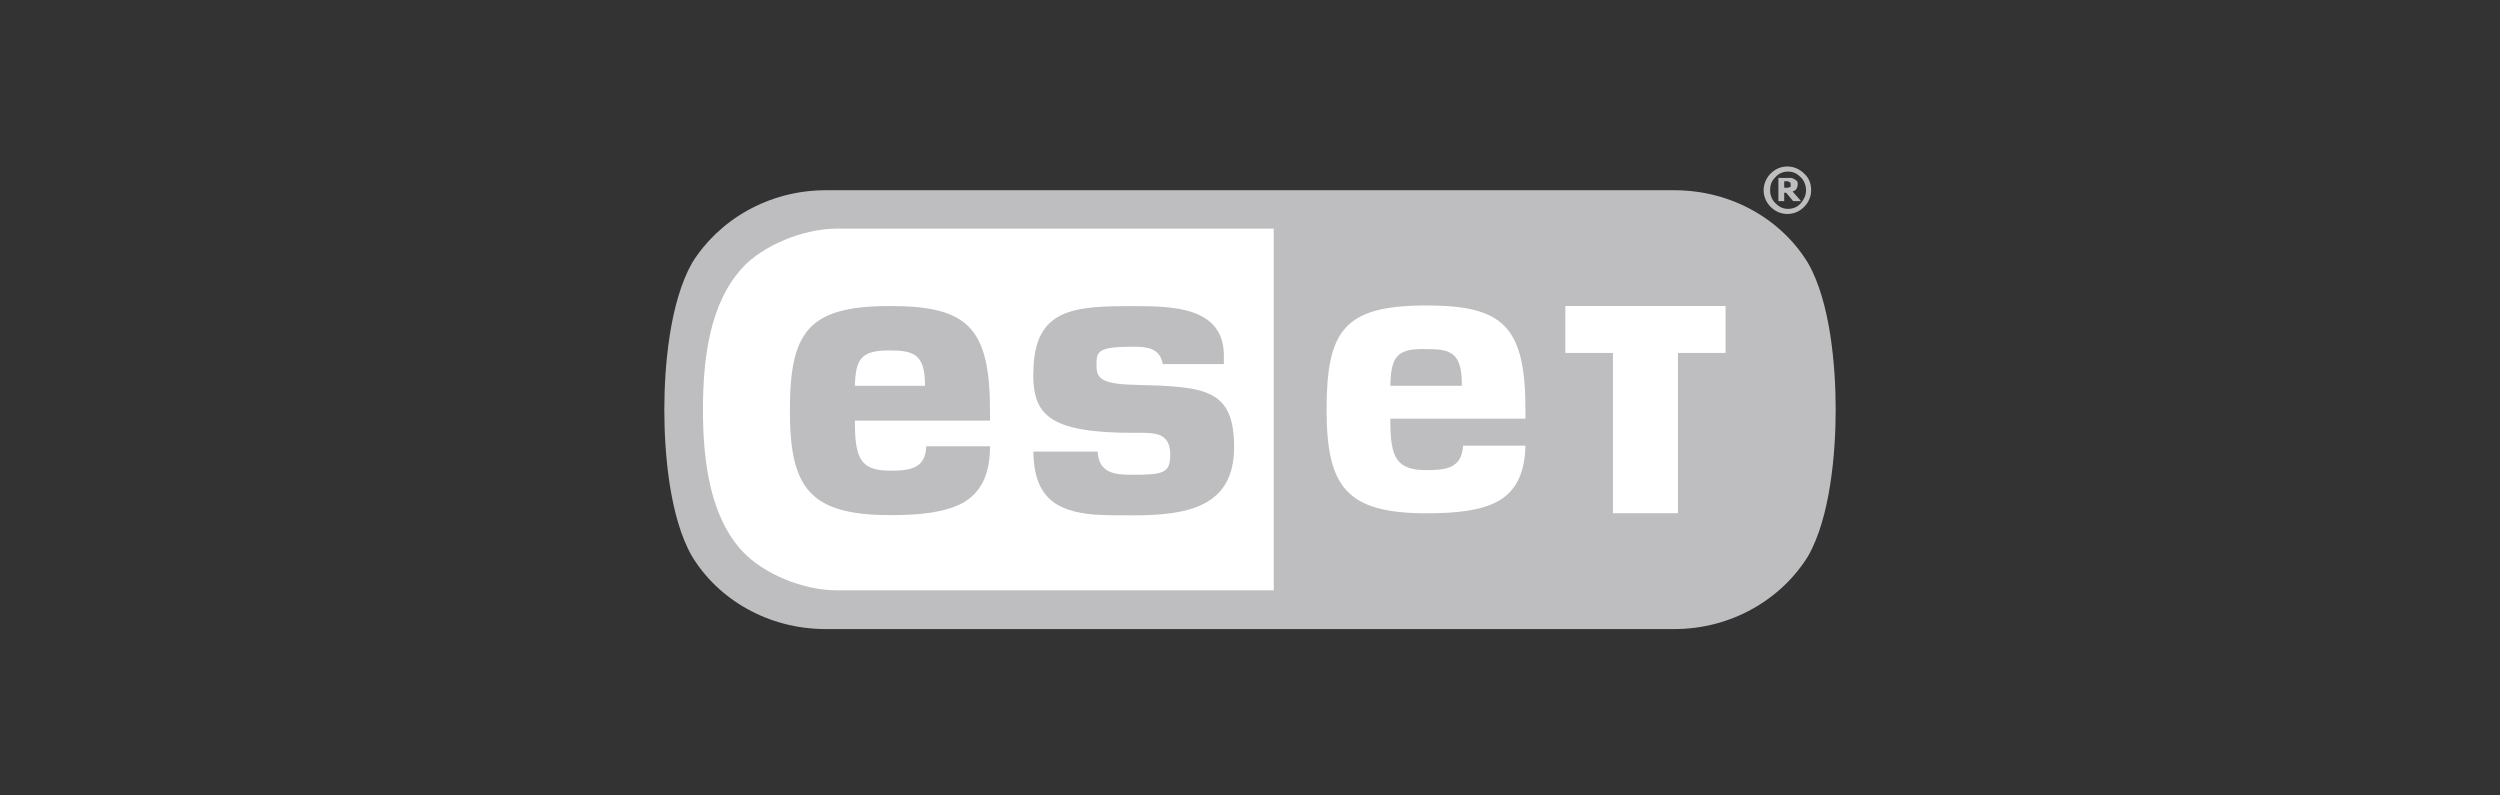
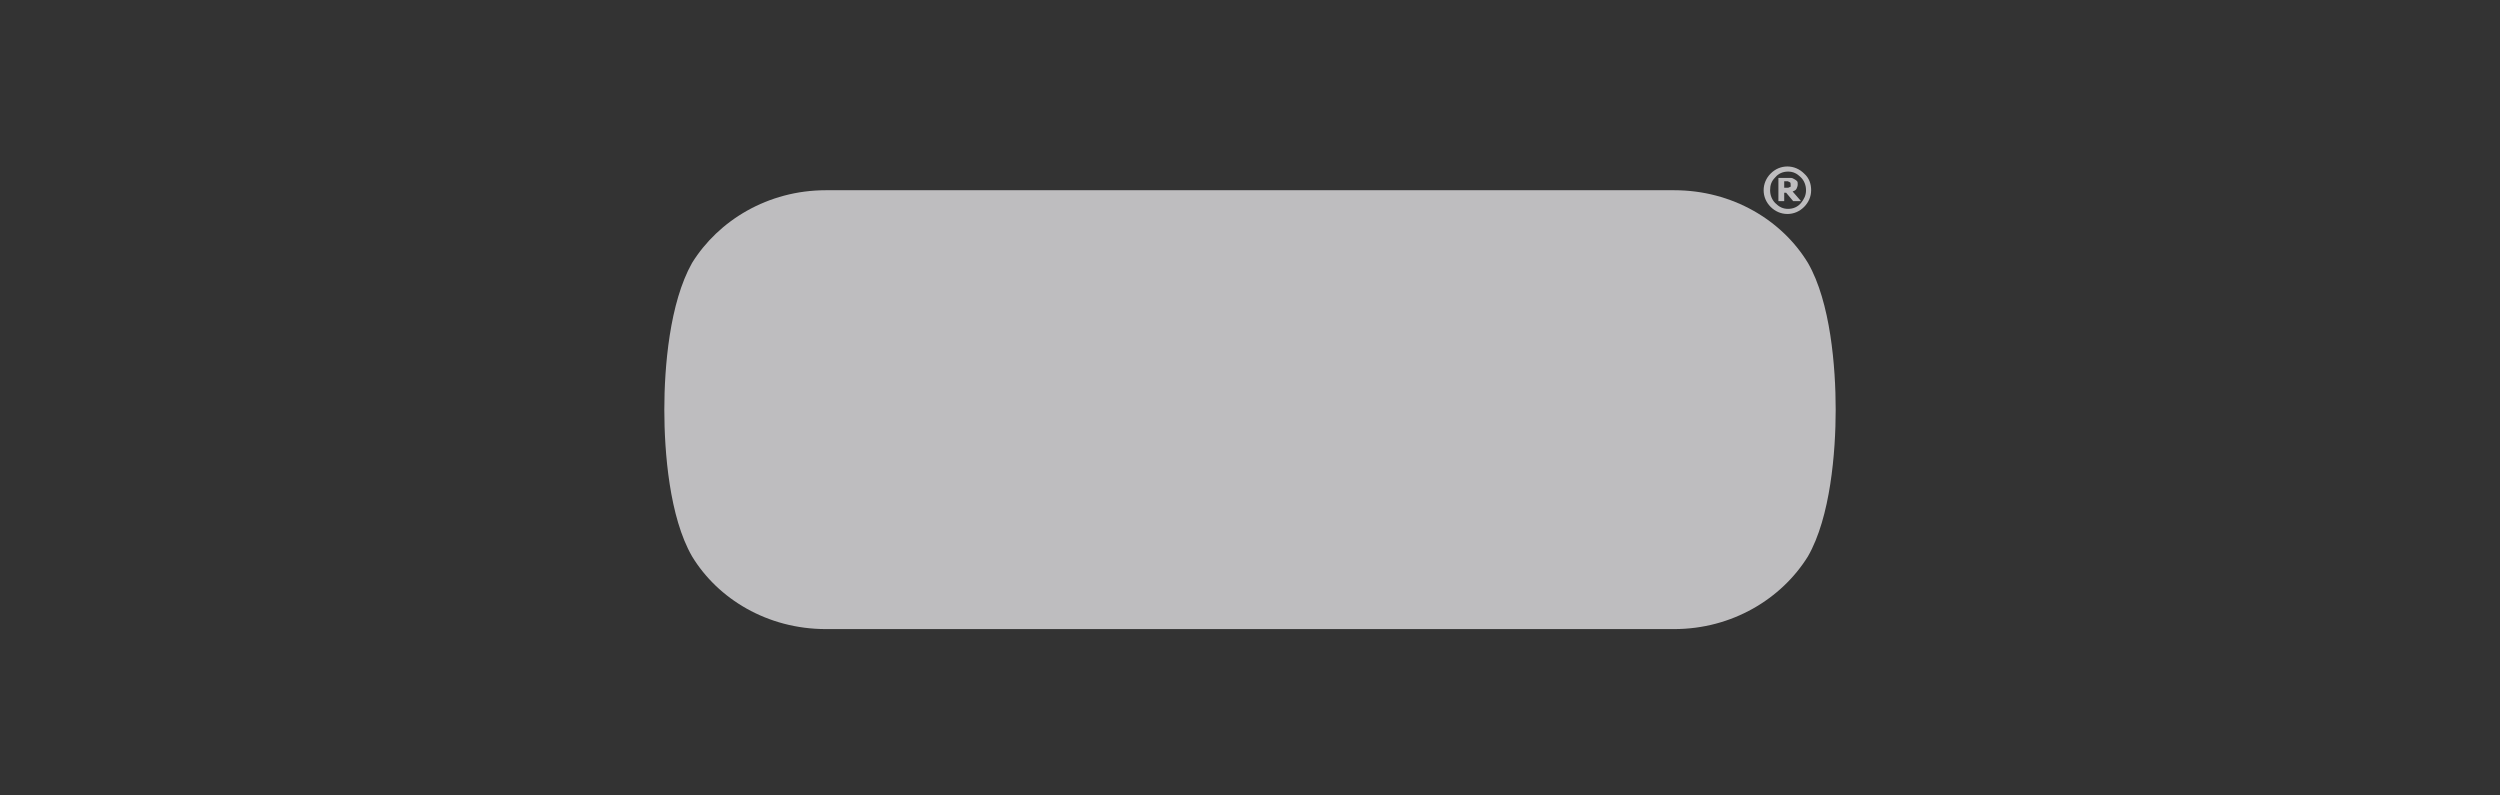
<svg xmlns="http://www.w3.org/2000/svg" id="Ebene_1" viewBox="0 0 220 70">
  <rect x="0" y="0" width="220" height="70" fill="#333333" stroke="none" />
  <defs>
    <style>
      .cls-1 {
        fill: #fff;
      }

      .cls-2 {
        fill: #bebdbf;
      }
    </style>
  </defs>
  <path class="cls-2" d="M157.57,16.23v-.11c0-.06-.06-.06-.11-.11-.06,0-.11-.06-.11-.06h-.34v.57h.34c.06,0,.11-.06.17-.06s.06-.06.06-.11v-.11M158.48,17.7h-.68l-.62-.74h-.17v.74h-.51v-2.04h1.13c.11,0,.17.06.28.11.11.06.17.11.23.17.06.06.06.17.06.28,0,.17-.06.28-.11.4-.06.11-.17.17-.34.23l.74.85ZM158.93,16.74c0-.45-.17-.85-.45-1.13-.34-.34-.68-.51-1.13-.51s-.85.17-1.13.51c-.34.34-.45.68-.45,1.13s.17.85.45,1.13c.34.34.68.51,1.13.51s.85-.17,1.13-.51c.28-.34.45-.68.45-1.13M159.38,16.74c0,.57-.23,1.08-.62,1.47-.4.4-.91.62-1.47.62s-1.08-.23-1.47-.62c-.4-.4-.62-.91-.62-1.47s.23-1.08.62-1.47c.4-.4.91-.62,1.47-.62s1.08.23,1.47.62c.45.4.62.91.62,1.47" />
  <path class="cls-2" d="M72.68,16.74c-5.1,0-9.46,2.66-11.78,6.4-1.98,3.51-2.44,9.17-2.44,12.91s.45,9.46,2.44,12.91c2.27,3.74,6.63,6.4,11.78,6.4h74.64c5.1,0,9.46-2.66,11.78-6.4,1.98-3.45,2.44-9.17,2.44-12.91s-.45-9.46-2.44-12.91c-2.27-3.74-6.63-6.4-11.78-6.4,0,0-74.64,0-74.64,0Z" />
-   <path class="cls-1" d="M122.35,33.95h6.29v-.17c0-2.89-1.13-3.06-3.23-3.06-2.55-.06-3,.74-3.06,3.23M78.23,30.84c2.04,0,3.17.23,3.17,3v.11h-6.17c.06-2.38.57-3.11,3-3.11M69.51,36.16c0,6.74,1.7,9.17,8.83,9.17,2.66,0,4.81-.23,6.4-1.08,1.47-.85,2.38-2.32,2.38-4.98h-5.61c-.06,1.93-1.36,2.15-3.17,2.15-2.61,0-3.11-1.08-3.11-4.3v-.11h11.89v-.85c0-7.36-1.98-9.23-8.78-9.23-7.25,0-8.83,2.27-8.83,9.23M90.92,32.82c0,3.62,1.25,5.27,8.83,5.27.68,0,1.76-.06,2.38.23.57.28.85.79.85,1.7,0,1.59-.57,1.76-3.28,1.76-1.47,0-3-.06-3.11-2.04h-5.66c.06,3.96,1.93,5.27,5.44,5.55,1.08.06,2.21.06,3.4.06,4.81,0,8.83-.79,8.83-6s-2.61-5.32-8.83-5.49c-3.11-.06-3.28-.74-3.28-1.76,0-1.19.11-1.59,3.28-1.59,1.13,0,2.32.11,2.55,1.53h5.38v-.74c0-4.3-4.53-4.36-7.93-4.36-5.15,0-8.83.11-8.83,5.89M137.81,26.93h14.04v4.13h-4.19v14.1h-5.72v-14.1h-4.19v-4.13h.06ZM116.74,36.05c0-6.97,1.53-9.17,8.78-9.17,6.74,0,8.72,1.81,8.72,9.17v.79h-11.89v.17c0,3.23.51,4.36,3.17,4.36,1.76,0,3.11-.17,3.23-2.15h5.49c-.06,2.55-.91,4.02-2.38,4.87-1.53.85-3.68,1.08-6.34,1.08-7.08,0-8.78-2.38-8.78-9.12M65.37,48.56c-2.89-3.11-3.51-7.93-3.51-12.52s.62-9.4,3.51-12.52c1.81-1.93,5.32-3.4,8.27-3.4h38.45v31.83h-38.45c-3,0-6.46-1.47-8.27-3.4" />
</svg>